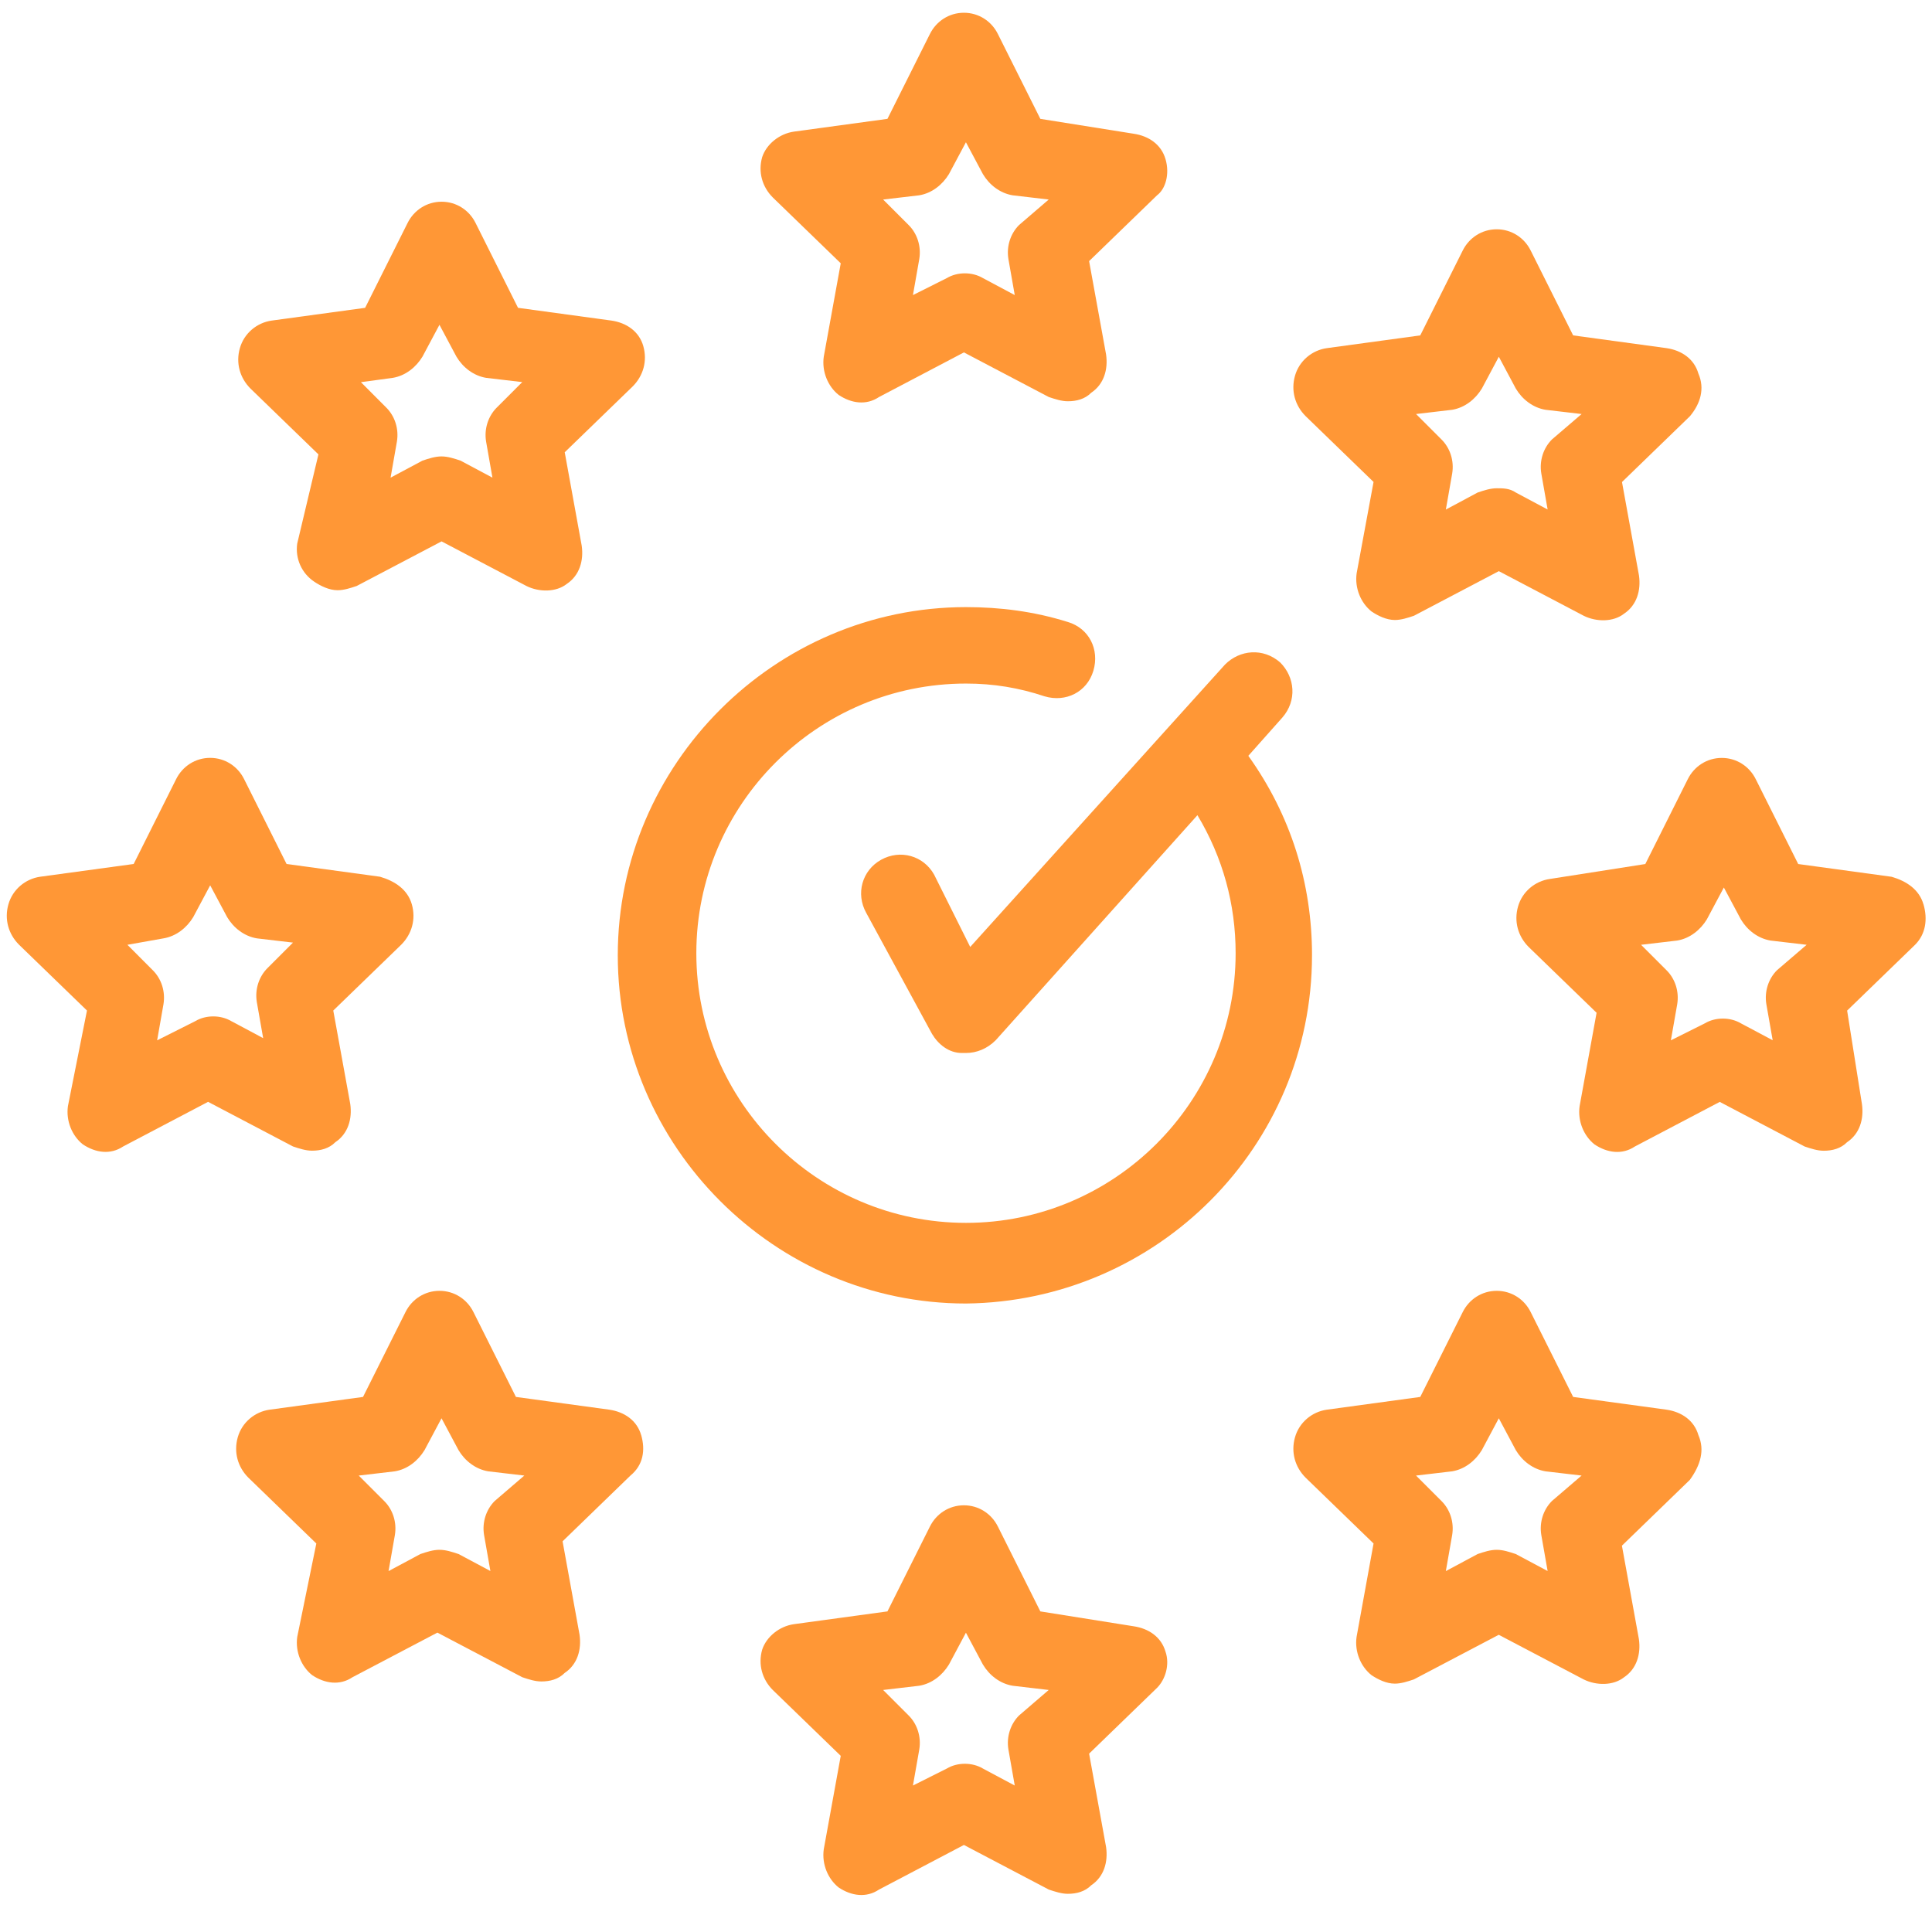
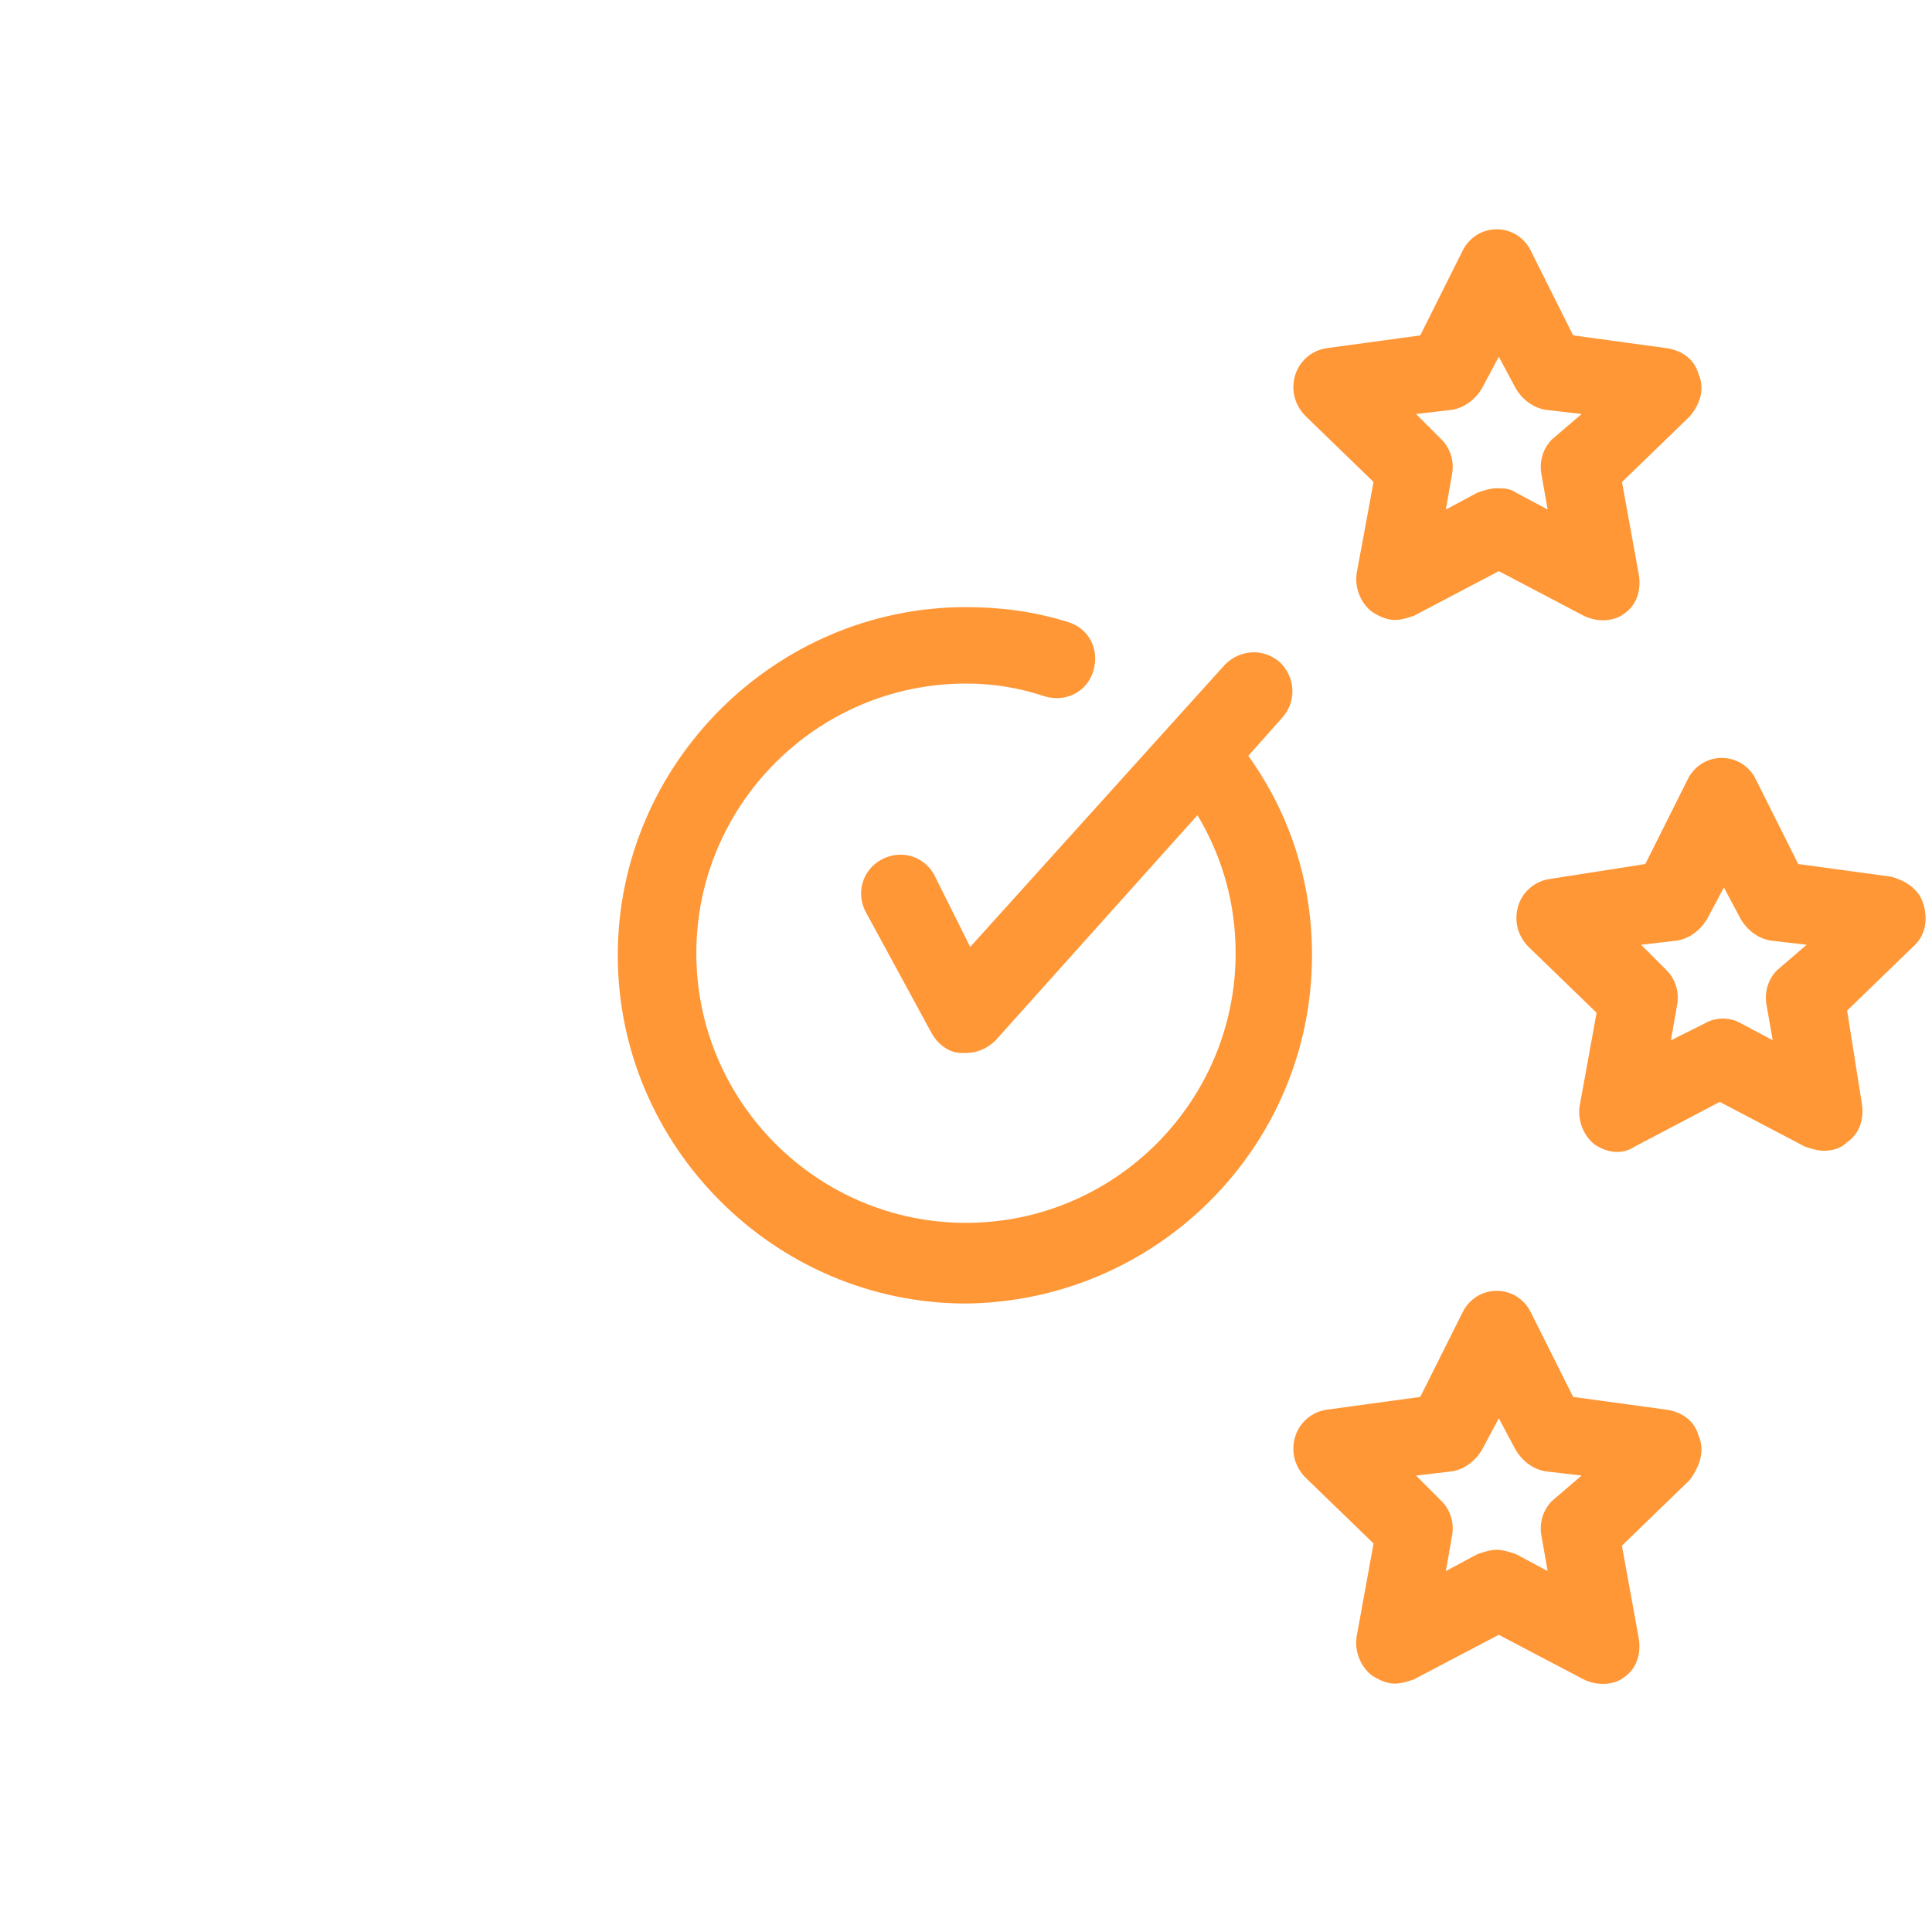
<svg xmlns="http://www.w3.org/2000/svg" fill="#FF9736" width="100pt" height="100pt" version="1.1" viewBox="0 0 100 100">
  <g>
-     <path d="m60.328 8.242c-0.219-0.77-0.879-1.207-1.648-1.32l-4.832-0.77-2.199-4.394c-0.328-0.66-0.988-1.098-1.758-1.098s-1.43 0.441-1.758 1.098l-2.199 4.394-4.836 0.66c-0.77 0.109-1.43 0.66-1.648 1.32-0.219 0.77 0 1.539 0.551 2.09l3.516 3.406-0.879 4.836c-0.109 0.77 0.219 1.539 0.77 1.977 0.66 0.441 1.43 0.551 2.09 0.109l4.394-2.309 4.394 2.309c0.328 0.109 0.66 0.219 0.988 0.219 0.441 0 0.879-0.109 1.207-0.441 0.66-0.441 0.879-1.207 0.77-1.977l-0.879-4.836 3.516-3.406c0.441-0.328 0.664-1.098 0.441-1.867zm-7.582 3.406c-0.441 0.441-0.66 1.098-0.551 1.758l0.328 1.867-1.648-0.879c-0.551-0.328-1.32-0.328-1.867 0l-1.754 0.879 0.328-1.867c0.109-0.66-0.109-1.32-0.551-1.758l-1.32-1.32 1.867-0.219c0.66-0.109 1.207-0.551 1.539-1.098l0.879-1.648 0.879 1.648c0.328 0.551 0.879 0.988 1.539 1.098l1.867 0.219z" />
-     <path d="m16.266 30.109c0.328 0.219 0.77 0.441 1.207 0.441 0.328 0 0.66-0.109 0.988-0.219l4.394-2.309 4.394 2.309c0.66 0.328 1.539 0.328 2.09-0.109 0.66-0.441 0.879-1.207 0.77-1.977l-0.879-4.836 3.516-3.406c0.551-0.551 0.77-1.32 0.551-2.09-0.219-0.77-0.879-1.207-1.648-1.32l-4.836-0.66-2.199-4.394c-0.328-0.66-0.988-1.098-1.758-1.098s-1.43 0.441-1.758 1.098l-2.199 4.394-4.836 0.66c-0.77 0.109-1.43 0.66-1.648 1.43-0.219 0.77 0 1.539 0.551 2.09l3.516 3.406-1.098 4.617c-0.109 0.766 0.223 1.535 0.883 1.973zm4.062-10.551c0.66-0.109 1.207-0.551 1.539-1.098l0.879-1.648 0.879 1.648c0.328 0.551 0.879 0.988 1.539 1.098l1.867 0.219-1.32 1.32c-0.441 0.441-0.66 1.098-0.551 1.758l0.328 1.867-1.648-0.879c-0.328-0.109-0.66-0.219-0.988-0.219-0.328 0-0.66 0.109-0.988 0.219l-1.648 0.879 0.328-1.867c0.109-0.66-0.109-1.32-0.551-1.758l-1.312-1.316z" />
-     <path d="m3.516 57.254c-0.109 0.77 0.219 1.539 0.77 1.977 0.66 0.441 1.43 0.551 2.09 0.109l4.394-2.309 4.394 2.309c0.328 0.109 0.66 0.219 0.988 0.219 0.441 0 0.879-0.109 1.207-0.441 0.66-0.441 0.879-1.207 0.77-1.977l-0.879-4.836 3.516-3.406c0.551-0.551 0.77-1.32 0.551-2.09-0.219-0.77-0.879-1.207-1.648-1.43l-4.836-0.66-2.199-4.394c-0.328-0.66-0.988-1.098-1.758-1.098s-1.43 0.441-1.758 1.098l-2.199 4.394-4.836 0.66c-0.77 0.109-1.43 0.66-1.648 1.43-0.219 0.77 0 1.539 0.551 2.09l3.516 3.406zm4.945-8.684c0.66-0.109 1.207-0.551 1.539-1.098l0.879-1.648 0.879 1.648c0.328 0.551 0.879 0.988 1.539 1.098l1.867 0.219-1.32 1.32c-0.441 0.441-0.66 1.098-0.551 1.758l0.328 1.867-1.648-0.879c-0.551-0.328-1.32-0.328-1.867 0l-1.973 0.992 0.328-1.867c0.109-0.66-0.109-1.32-0.551-1.758l-1.316-1.32z" />
-     <path d="m33.188 74.285c-0.219-0.77-0.879-1.207-1.648-1.32l-4.836-0.66-2.199-4.394c-0.328-0.66-0.988-1.098-1.758-1.098-0.77 0-1.43 0.441-1.758 1.098l-2.199 4.394-4.836 0.66c-0.77 0.109-1.43 0.66-1.648 1.43s0 1.539 0.551 2.09l3.516 3.406-0.988 4.836c-0.109 0.77 0.219 1.539 0.77 1.977 0.66 0.441 1.43 0.551 2.09 0.109l4.394-2.309 4.394 2.309c0.328 0.109 0.66 0.219 0.988 0.219 0.441 0 0.879-0.109 1.207-0.441 0.66-0.441 0.879-1.207 0.77-1.977l-0.879-4.836 3.516-3.406c0.664-0.547 0.773-1.316 0.555-2.086zm-7.582 3.406c-0.441 0.441-0.66 1.098-0.551 1.758l0.328 1.867-1.648-0.879c-0.328-0.109-0.656-0.219-0.988-0.219-0.328 0-0.66 0.109-0.988 0.219l-1.648 0.883 0.328-1.867c0.109-0.66-0.109-1.32-0.551-1.758l-1.32-1.32 1.867-0.219c0.66-0.109 1.207-0.551 1.539-1.098l0.879-1.648 0.879 1.648c0.328 0.551 0.879 0.988 1.539 1.098l1.867 0.219z" />
-     <path d="m60.328 85.496c-0.219-0.77-0.879-1.207-1.648-1.32l-4.832-0.77-2.199-4.394c-0.328-0.66-0.988-1.098-1.758-1.098s-1.43 0.441-1.758 1.098l-2.199 4.394-4.836 0.66c-0.77 0.109-1.43 0.66-1.648 1.32-0.219 0.77 0 1.539 0.551 2.09l3.516 3.406-0.879 4.836c-0.109 0.77 0.219 1.539 0.77 1.977 0.66 0.441 1.43 0.551 2.09 0.109l4.394-2.309 4.394 2.309c0.328 0.109 0.66 0.219 0.988 0.219 0.441 0 0.879-0.109 1.207-0.441 0.66-0.441 0.879-1.207 0.77-1.977l-0.879-4.836 3.516-3.406c0.441-0.441 0.664-1.211 0.441-1.867zm-7.582 3.297c-0.441 0.441-0.66 1.098-0.551 1.758l0.328 1.867-1.648-0.879c-0.551-0.328-1.32-0.328-1.867 0l-1.754 0.879 0.328-1.867c0.109-0.66-0.109-1.32-0.551-1.758l-1.32-1.32 1.867-0.219c0.66-0.109 1.207-0.551 1.539-1.098l0.879-1.648 0.879 1.648c0.328 0.551 0.879 0.988 1.539 1.098l1.867 0.219z" />
    <path d="m87.91 74.285c-0.219-0.77-0.879-1.207-1.648-1.32l-4.836-0.66-2.199-4.394c-0.328-0.66-0.988-1.098-1.758-1.098s-1.43 0.441-1.758 1.098l-2.199 4.394-4.836 0.66c-0.77 0.109-1.43 0.66-1.648 1.43s0 1.539 0.551 2.09l3.516 3.406-0.879 4.836c-0.109 0.77 0.219 1.539 0.77 1.977 0.328 0.219 0.77 0.441 1.207 0.441 0.328 0 0.66-0.109 0.988-0.219l4.394-2.309 4.394 2.309c0.66 0.328 1.539 0.328 2.09-0.109 0.66-0.441 0.879-1.207 0.77-1.977l-0.879-4.836 3.516-3.406c0.559-0.773 0.777-1.543 0.445-2.312zm-7.582 3.406c-0.441 0.441-0.66 1.098-0.551 1.758l0.328 1.867-1.648-0.879c-0.328-0.109-0.66-0.219-0.988-0.219s-0.66 0.109-0.988 0.219l-1.645 0.883 0.328-1.867c0.109-0.66-0.109-1.32-0.551-1.758l-1.32-1.32 1.867-0.219c0.66-0.109 1.207-0.551 1.539-1.098l0.879-1.648 0.879 1.648c0.328 0.551 0.879 0.988 1.539 1.098l1.867 0.219z" />
-     <path d="m99.559 46.812c-0.219-0.77-0.879-1.207-1.648-1.43l-4.836-0.66-2.199-4.394c-0.328-0.66-0.988-1.098-1.758-1.098-0.77 0-1.43 0.441-1.758 1.098l-2.199 4.394-4.941 0.773c-0.77 0.109-1.43 0.66-1.648 1.43s0 1.539 0.551 2.09l3.516 3.406-0.879 4.836c-0.109 0.77 0.219 1.539 0.77 1.977 0.66 0.441 1.43 0.551 2.09 0.109l4.394-2.309 4.394 2.309c0.328 0.109 0.66 0.219 0.988 0.219 0.441 0 0.879-0.109 1.207-0.441 0.66-0.441 0.879-1.207 0.77-1.977l-0.766-4.836 3.516-3.406c0.551-0.551 0.66-1.32 0.438-2.09zm-7.582 3.406c-0.441 0.441-0.66 1.098-0.551 1.758l0.328 1.867-1.645-0.875c-0.551-0.328-1.32-0.328-1.867 0l-1.758 0.879 0.328-1.867c0.109-0.66-0.109-1.32-0.551-1.758l-1.32-1.32 1.867-0.219c0.66-0.109 1.207-0.551 1.539-1.098l0.879-1.648 0.879 1.648c0.328 0.551 0.879 0.988 1.539 1.098l1.867 0.219z" />
+     <path d="m99.559 46.812c-0.219-0.77-0.879-1.207-1.648-1.43l-4.836-0.66-2.199-4.394c-0.328-0.66-0.988-1.098-1.758-1.098-0.77 0-1.43 0.441-1.758 1.098l-2.199 4.394-4.941 0.773c-0.77 0.109-1.43 0.66-1.648 1.43s0 1.539 0.551 2.09l3.516 3.406-0.879 4.836c-0.109 0.77 0.219 1.539 0.77 1.977 0.66 0.441 1.43 0.551 2.09 0.109l4.394-2.309 4.394 2.309c0.328 0.109 0.66 0.219 0.988 0.219 0.441 0 0.879-0.109 1.207-0.441 0.66-0.441 0.879-1.207 0.77-1.977l-0.766-4.836 3.516-3.406c0.551-0.551 0.66-1.32 0.438-2.09m-7.582 3.406c-0.441 0.441-0.66 1.098-0.551 1.758l0.328 1.867-1.645-0.875c-0.551-0.328-1.32-0.328-1.867 0l-1.758 0.879 0.328-1.867c0.109-0.66-0.109-1.32-0.551-1.758l-1.32-1.32 1.867-0.219c0.66-0.109 1.207-0.551 1.539-1.098l0.879-1.648 0.879 1.648c0.328 0.551 0.879 0.988 1.539 1.098l1.867 0.219z" />
    <path d="m87.91 19.34c-0.219-0.77-0.879-1.207-1.648-1.32l-4.836-0.66-2.199-4.394c-0.328-0.66-0.988-1.098-1.758-1.098s-1.43 0.441-1.758 1.098l-2.199 4.394-4.836 0.66c-0.77 0.109-1.43 0.66-1.648 1.43s0 1.539 0.551 2.09l3.516 3.406-0.875 4.727c-0.109 0.77 0.219 1.539 0.77 1.977 0.328 0.219 0.77 0.441 1.207 0.441 0.328 0 0.66-0.109 0.988-0.219l4.394-2.309 4.394 2.309c0.66 0.328 1.539 0.328 2.09-0.109 0.66-0.441 0.879-1.207 0.77-1.977l-0.879-4.836 3.516-3.406c0.555-0.664 0.773-1.434 0.441-2.203zm-7.582 3.406c-0.441 0.441-0.66 1.098-0.551 1.758l0.328 1.867-1.648-0.879c-0.324-0.219-0.656-0.219-0.984-0.219s-0.66 0.109-0.988 0.219l-1.648 0.883 0.328-1.867c0.109-0.66-0.109-1.32-0.551-1.758l-1.32-1.32 1.867-0.219c0.66-0.109 1.207-0.551 1.539-1.098l0.879-1.648 0.879 1.648c0.328 0.551 0.879 0.988 1.539 1.098l1.867 0.219z" />
    <path d="m67.91 49.449c0-3.734-1.098-7.254-3.297-10.328l1.758-1.977c0.77-0.879 0.66-2.09-0.109-2.856-0.879-0.77-2.09-0.66-2.856 0.109l-13.188 14.617-1.867-3.742c-0.551-0.988-1.758-1.32-2.746-0.77-0.988 0.551-1.32 1.758-0.77 2.746l3.406 6.266c0.328 0.551 0.879 0.988 1.539 0.988h0.219c0.551 0 1.098-0.219 1.539-0.66l10.441-11.648c1.32 2.199 1.977 4.617 1.977 7.144 0 7.691-6.266 13.957-13.957 13.957s-13.957-6.266-13.957-13.957 6.266-13.957 13.957-13.957c1.43 0 2.746 0.219 4.066 0.66 1.098 0.328 2.199-0.219 2.527-1.32 0.328-1.098-0.219-2.199-1.32-2.527-1.758-0.551-3.516-0.77-5.273-0.77-9.891 0-18.023 8.133-18.023 18.023s8.133 18.023 18.023 18.023c9.891-0.109 17.91-8.133 17.91-18.023z" />
  </g>
</svg>